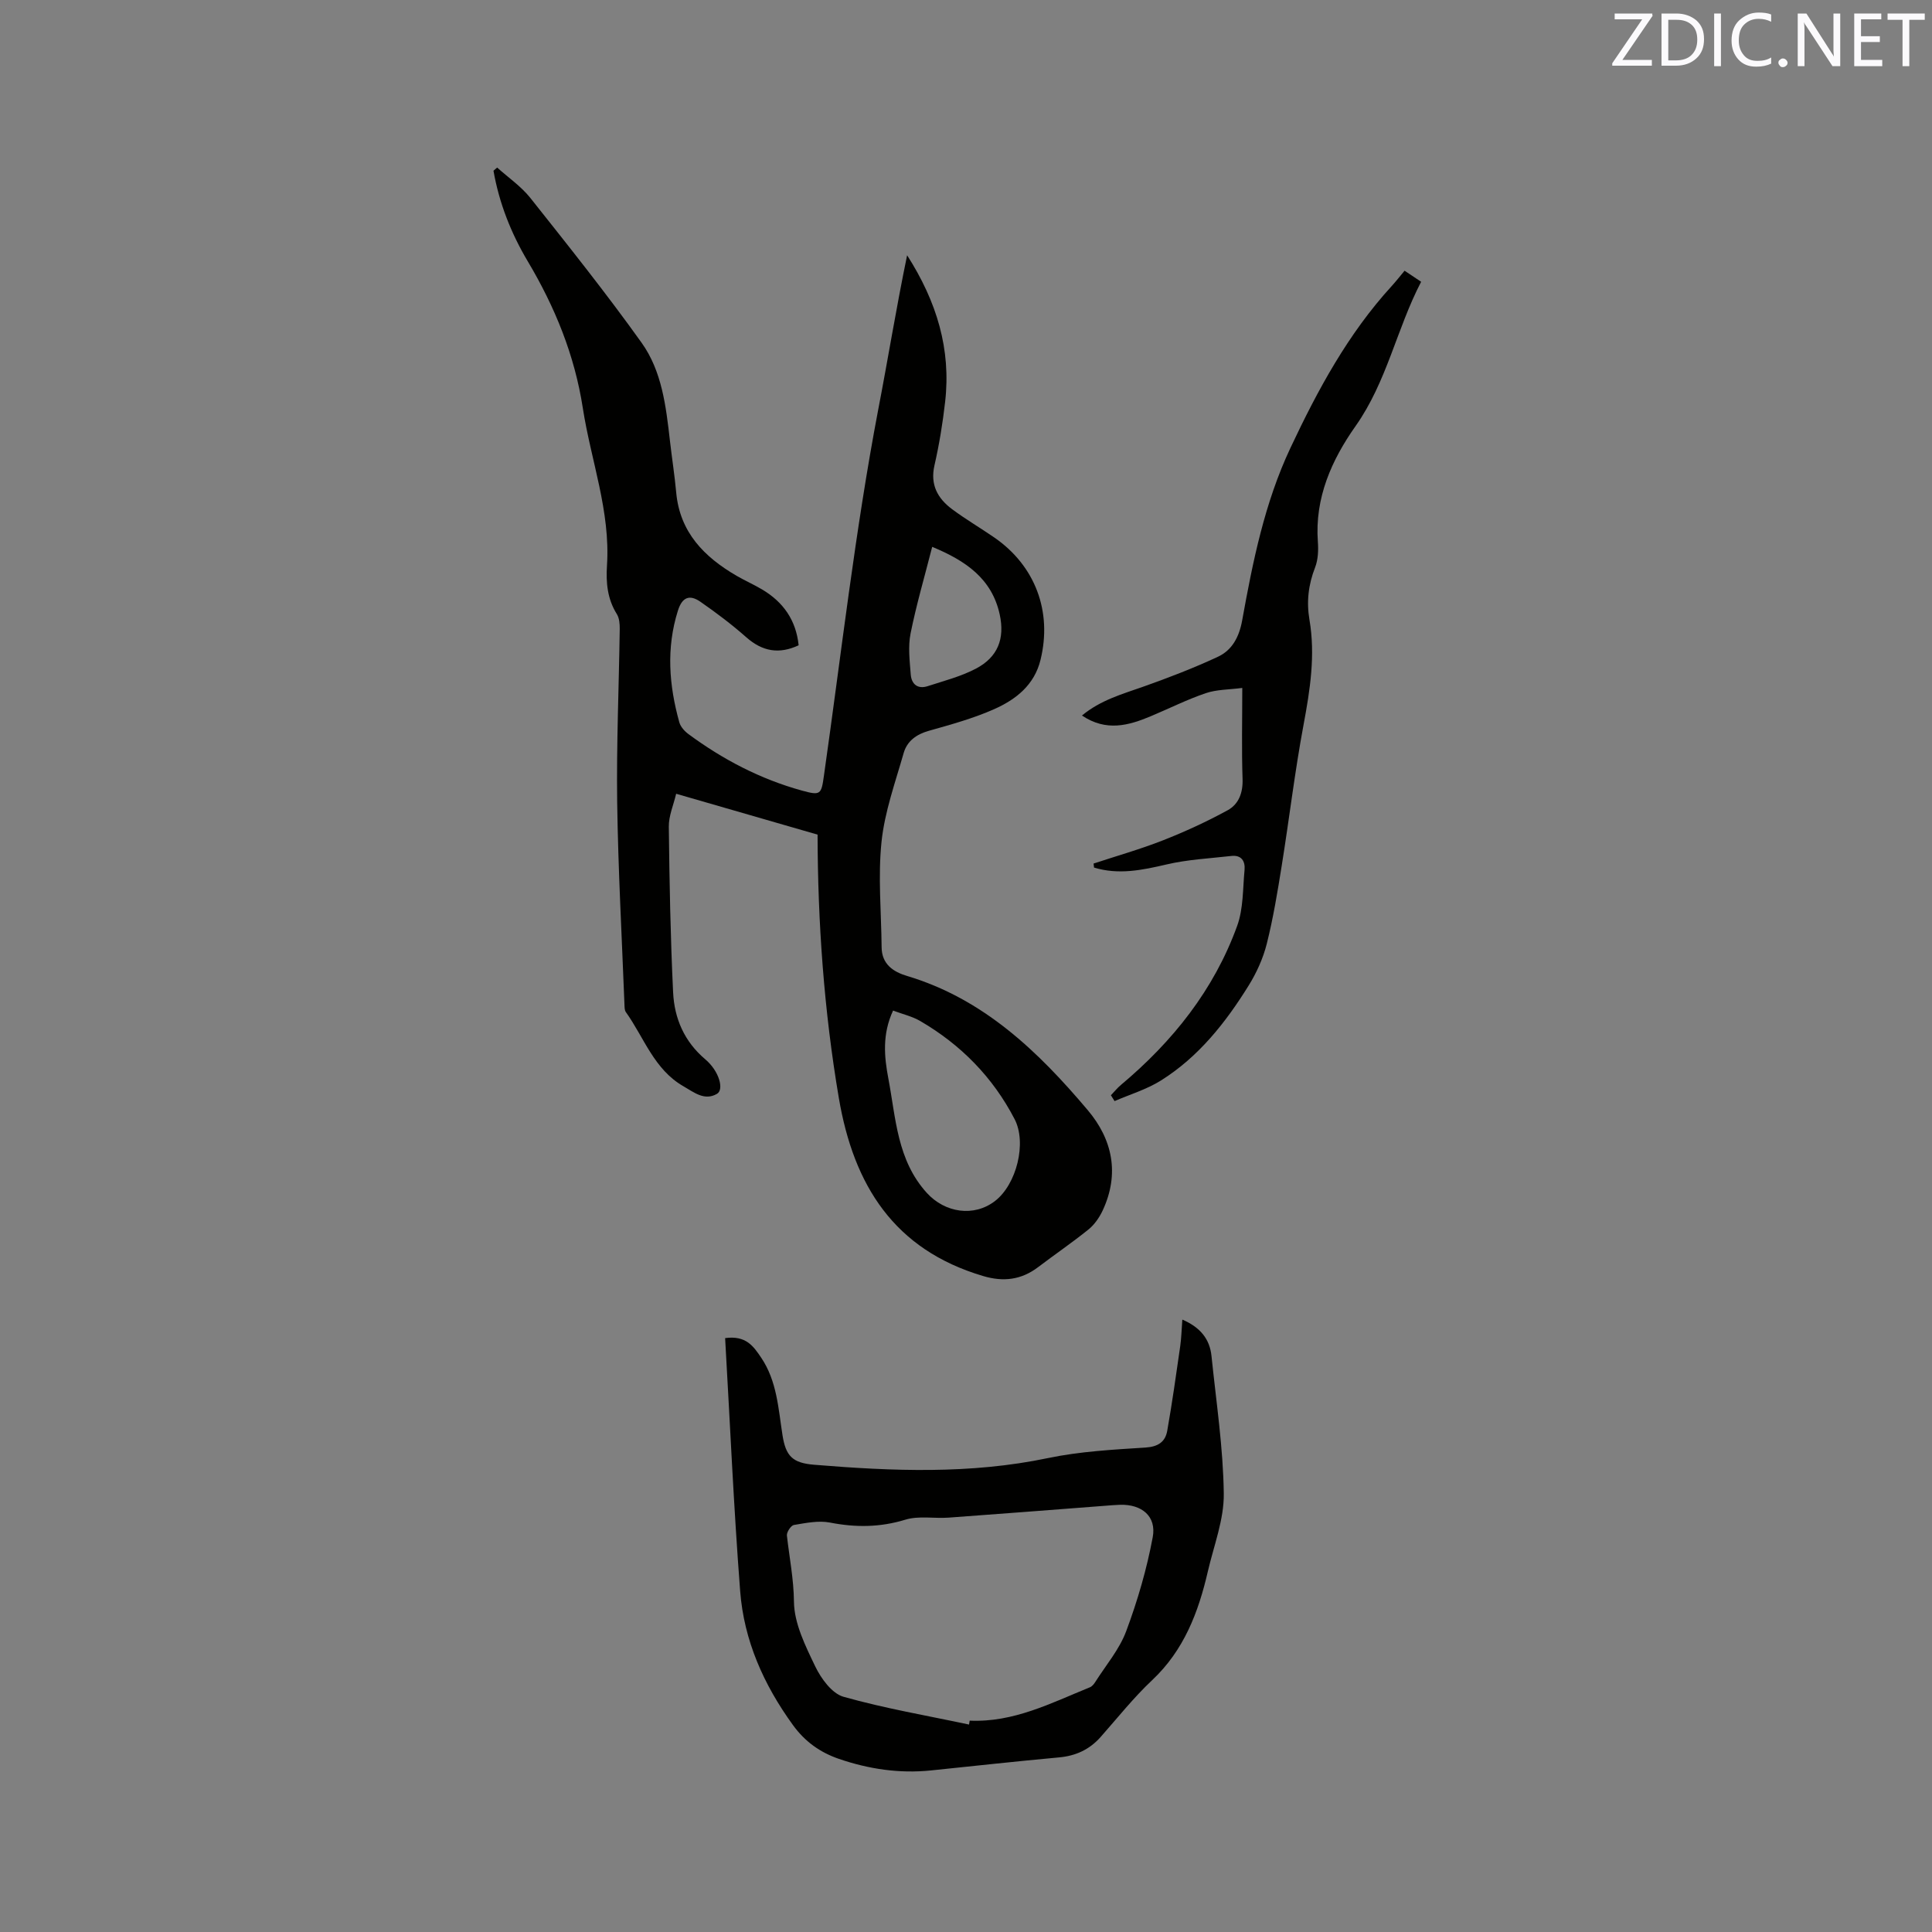
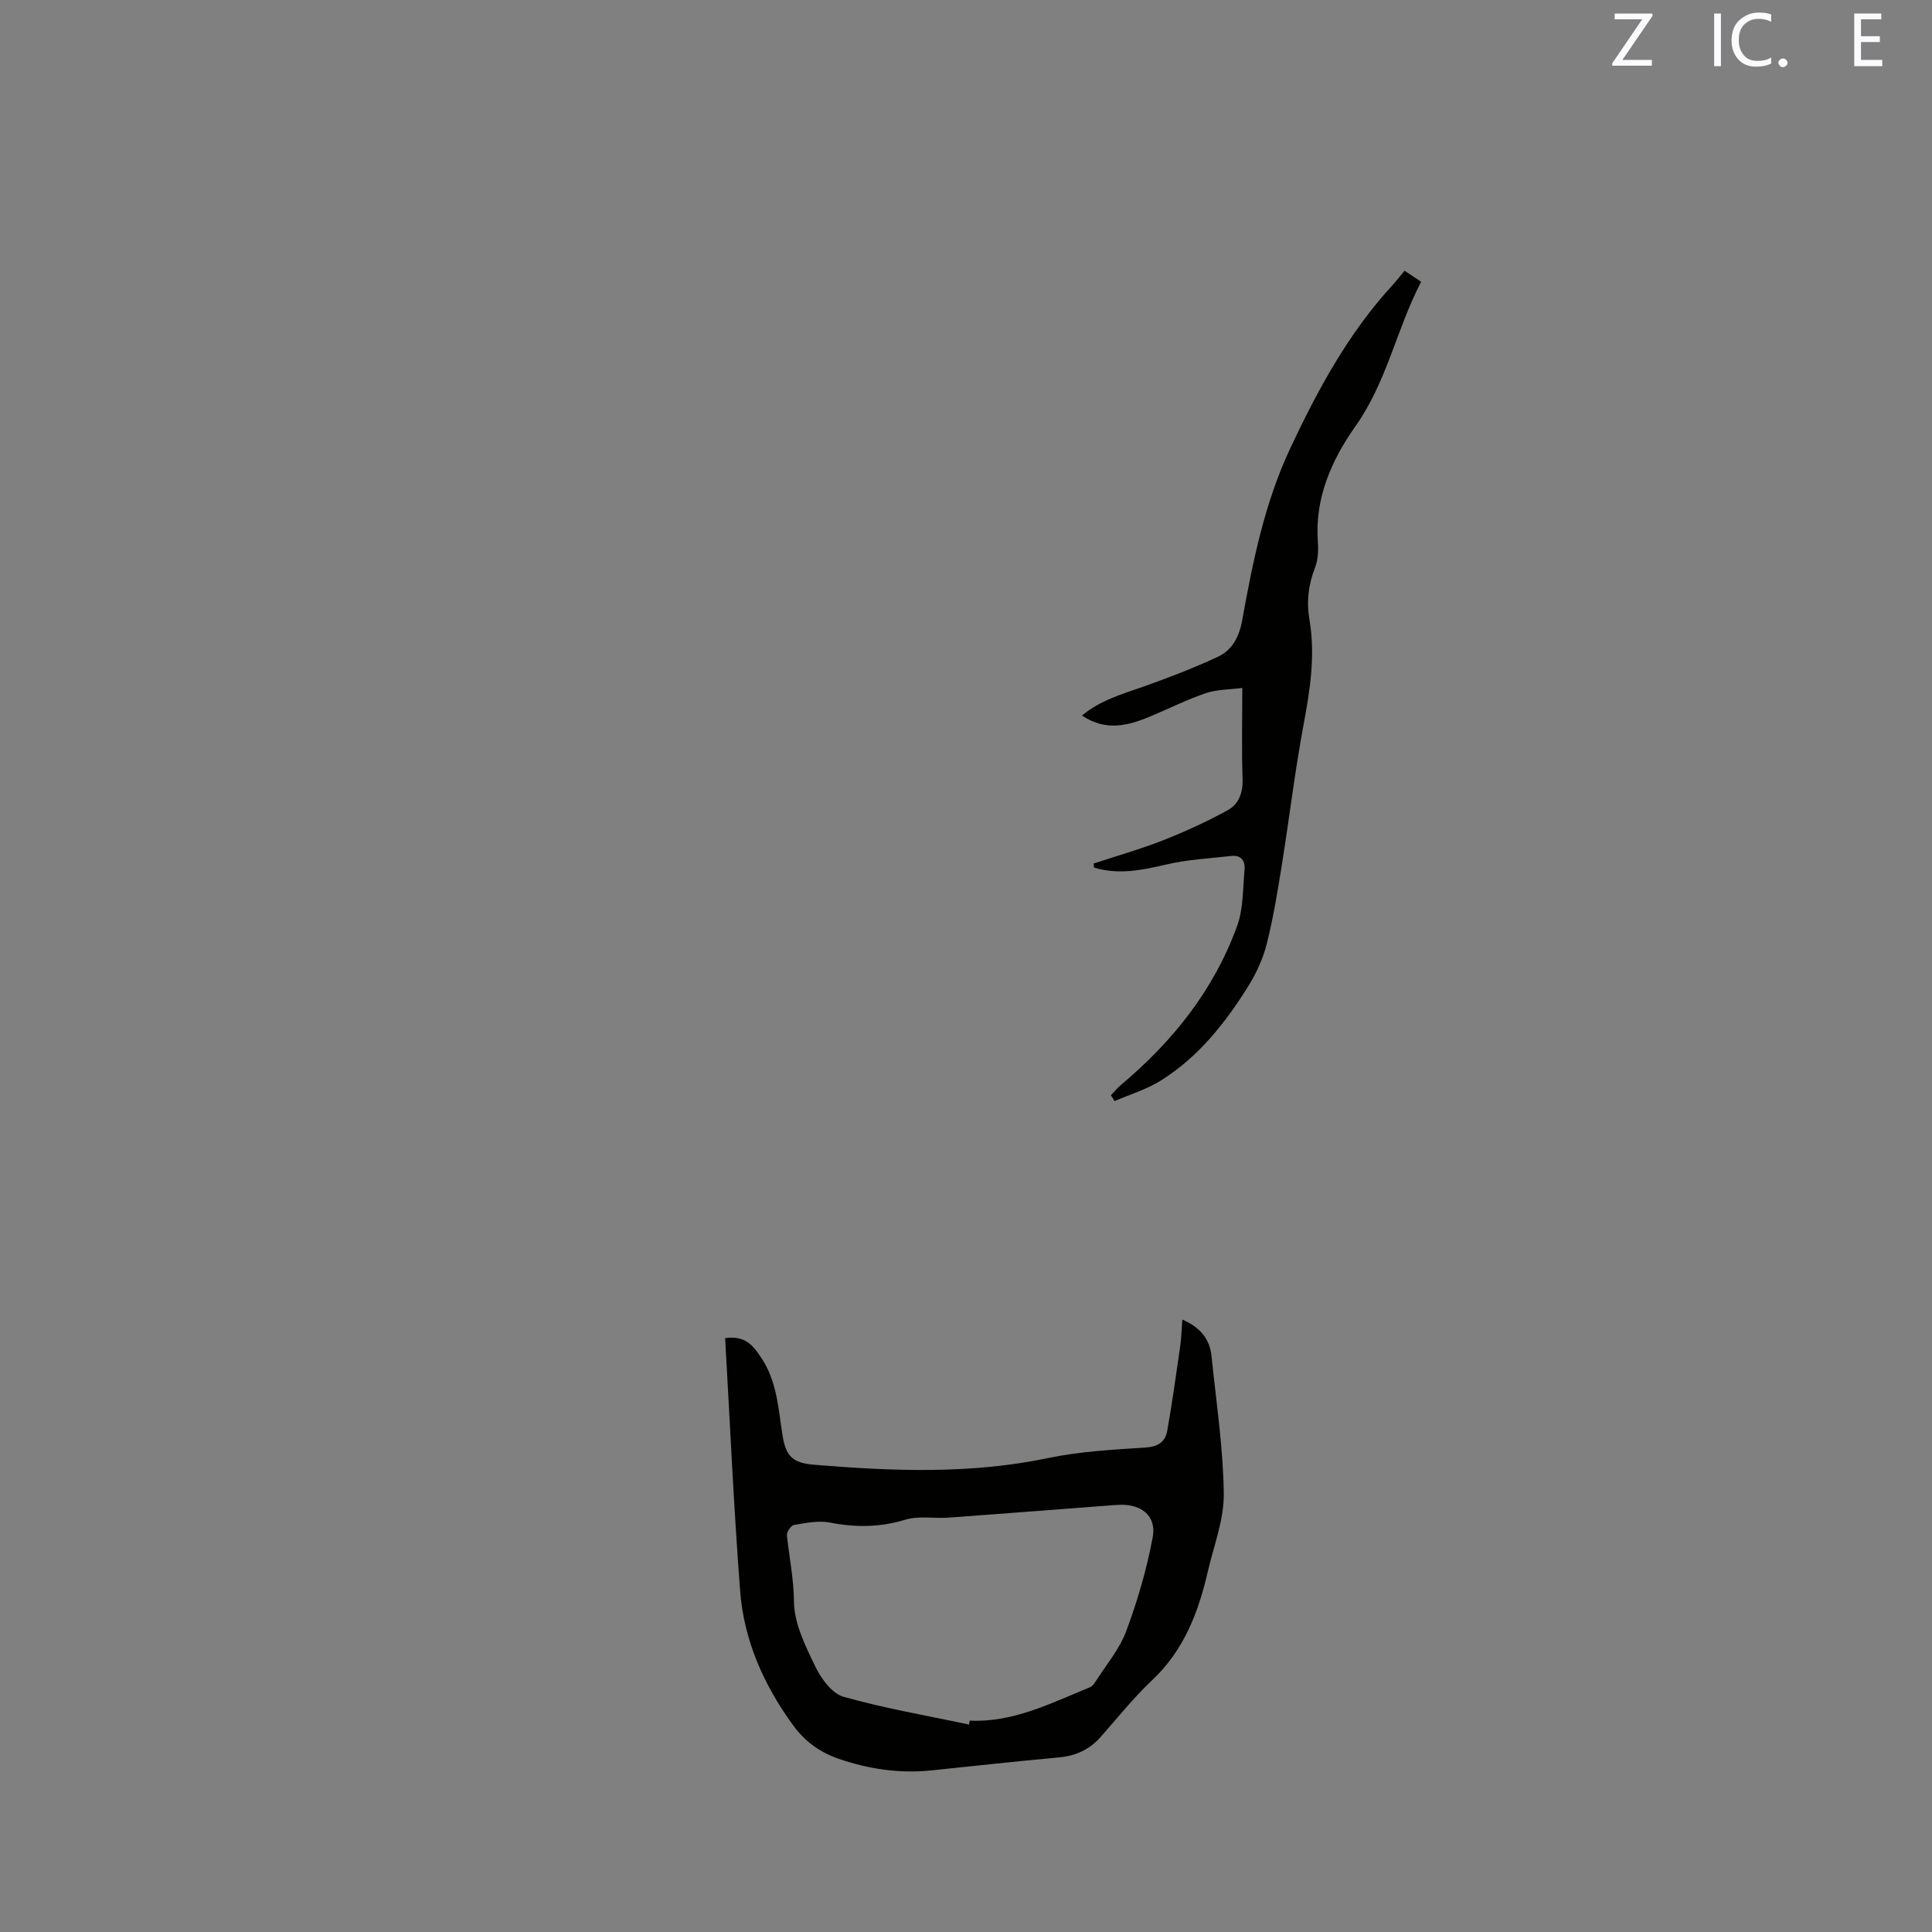
<svg xmlns="http://www.w3.org/2000/svg" enable-background="new 0 0 400 400" viewBox="0 0 400 400">
  <rect x="0" y="0" width="400" height="400" fill="#808080" stroke="none" />
-   <path d="m187.81 52.85c6.17 9.66 9.11 19.49 7.87 30.34-.5 4.42-1.22 8.83-2.21 13.16-.92 4.03.67 6.85 3.66 9.08 2.8 2.08 5.83 3.86 8.71 5.84 8.5 5.86 12.04 15.33 9.59 25.34-1.28 5.24-5.12 8.22-9.59 10.21-4.33 1.92-8.97 3.2-13.55 4.49-2.59.73-4.5 2.15-5.2 4.61-1.73 6.07-3.93 12.14-4.58 18.36-.75 7.2-.05 14.56.02 21.84.03 3.51 2.41 5.09 5.26 5.94 15.85 4.74 27.17 15.64 37.43 27.8 5.14 6.09 6.6 13.2 3.08 20.75-.68 1.45-1.69 2.92-2.92 3.92-3.38 2.73-6.98 5.18-10.44 7.81-3.49 2.65-7.19 3.1-11.39 1.85-18.44-5.46-26.81-18.79-29.88-36.87-3.08-18.14-4.36-36.37-4.4-54.52-9.77-2.82-19.28-5.57-29.28-8.46-.56 2.37-1.55 4.6-1.52 6.81.13 11.44.34 22.88.89 34.3.26 5.4 2.3 10.18 6.67 13.88 2.88 2.43 3.92 6.27 2.41 7.14-2.59 1.5-4.76-.32-6.96-1.58-6.09-3.5-8.14-10.09-11.91-15.36-.27-.38-.26-1.01-.28-1.53-.54-13.96-1.31-27.92-1.51-41.89-.16-11.97.36-23.95.53-35.93.01-1.02-.09-2.22-.6-3.04-1.97-3.14-2.27-6.54-2.04-10.08.73-11.22-3.32-21.7-5-32.55-1.69-10.96-5.77-20.95-11.41-30.42-3.46-5.82-5.92-12.06-7.09-18.74.25-.22.51-.44.76-.66 2.31 2.08 4.96 3.89 6.87 6.29 7.84 9.88 15.72 19.74 23.05 30 4.2 5.88 5.04 13.16 5.85 20.25.41 3.58.97 7.14 1.3 10.73.75 8.25 5.79 13.34 12.48 17.24 1.74 1.01 3.59 1.82 5.32 2.85 4.35 2.59 7.01 6.32 7.55 11.55-4.06 1.9-7.51 1.28-10.84-1.66-3-2.65-6.22-5.08-9.51-7.36-2.14-1.48-3.73-1.06-4.64 1.83-2.46 7.79-1.85 15.48.29 23.15.26.92 1.08 1.83 1.88 2.42 7.13 5.27 14.89 9.32 23.46 11.69 3.9 1.08 4.05.83 4.59-3.03 3.6-25.28 6.46-50.7 11.23-75.75 2.02-10.44 3.71-20.98 6-32.04zm-2.91 156.38c-2.27 4.9-1.84 9.53-.97 14.1 1.56 8.23 1.8 16.87 7.96 23.65 3.75 4.12 9.76 5.06 14.15 1.65 4.41-3.42 6.59-11.98 4.02-16.93-4.5-8.67-11.12-15.41-19.54-20.31-1.67-.97-3.64-1.42-5.62-2.16zm8.1-96.01c-1.6 6.27-3.3 12.06-4.48 17.95-.54 2.72-.18 5.66.04 8.48.15 1.99 1.44 3.09 3.51 2.41 3.38-1.1 6.9-2 10.01-3.64 4.51-2.38 5.99-6.19 4.9-11.2-1.62-7.43-7.05-11.13-13.98-14z" fill="#010100" />
  <path d="m150.13 277.04c4.35-.6 5.89 1.73 7.45 4.03 3.29 4.86 3.56 10.55 4.43 16.08.68 4.32 2.07 5.74 6.53 6.11 16.19 1.33 32.32 1.99 48.43-1.38 6.6-1.38 13.44-1.75 20.2-2.18 2.61-.17 4.08-1.18 4.49-3.45 1.03-5.82 1.85-11.67 2.69-17.52.25-1.74.28-3.5.44-5.52 3.7 1.59 5.68 4.01 6.04 7.56.97 9.48 2.42 18.96 2.54 28.46.07 5.36-2.06 10.76-3.3 16.12-1.95 8.45-4.94 16.31-11.52 22.5-3.85 3.62-7.17 7.81-10.68 11.78-2.3 2.59-5.12 3.9-8.59 4.22-8.86.81-17.7 1.79-26.54 2.7-6.54.67-12.89-.28-19.07-2.4-3.89-1.34-7.02-3.57-9.51-7.01-6.05-8.34-10.14-17.51-10.92-27.74-1.34-17.41-2.1-34.86-3.11-52.36zm50.5 80.01c.04-.27.09-.54.13-.81 9.05.42 16.86-3.64 24.88-6.9.45-.18.84-.65 1.11-1.08 2.21-3.49 5.01-6.76 6.42-10.55 2.35-6.3 4.26-12.85 5.49-19.45.81-4.35-2.29-6.84-6.76-6.71-1.06.03-2.12.13-3.17.21-10.78.82-21.55 1.67-32.34 2.45-2.98.21-6.17-.42-8.93.42-5.26 1.61-10.31 1.64-15.63.6-2.37-.46-5 .09-7.46.5-.61.1-1.52 1.48-1.45 2.18.51 4.56 1.41 9 1.46 13.71.05 4.51 2.38 9.17 4.42 13.42 1.21 2.51 3.45 5.58 5.84 6.26 8.54 2.41 17.31 3.9 25.99 5.75z" fill="#010100" />
  <path d="m226.41 178.79c4.79-1.58 9.66-2.96 14.35-4.8 4.58-1.8 9.08-3.87 13.4-6.23 2.3-1.25 3.2-3.62 3.1-6.49-.21-6.02-.06-12.05-.06-18.84-2.73.36-5.28.31-7.55 1.08-3.89 1.32-7.6 3.19-11.4 4.78-4.59 1.92-9.21 3.23-14.24-.15 3.87-3.2 8.3-4.42 12.63-5.95 5.25-1.86 10.47-3.86 15.51-6.21 2.96-1.38 4.41-4.11 5.03-7.54 2.2-12.19 4.64-24.32 9.98-35.68 5.66-12.03 11.93-23.64 20.98-33.54.92-1.01 1.77-2.1 2.66-3.17 1.29.86 2.15 1.44 3.43 2.29-5.07 9.73-7.08 20.67-13.57 29.87-4.95 7.01-8.48 14.88-7.81 23.96.13 1.75.05 3.7-.57 5.3-1.39 3.56-1.81 7.09-1.17 10.85 1.25 7.33.13 14.49-1.22 21.72-1.81 9.67-2.96 19.46-4.52 29.17-.87 5.43-1.76 10.87-3.1 16.2-.76 3.01-2.11 6-3.76 8.65-4.78 7.7-10.39 14.79-18.19 19.67-2.93 1.83-6.36 2.85-9.56 4.24-.25-.4-.5-.8-.76-1.21.69-.71 1.31-1.5 2.07-2.13 10.74-9.01 19.28-19.7 24.08-32.96 1.29-3.57 1.15-7.67 1.52-11.55.17-1.83-.65-3.15-2.76-2.9-4.48.51-9.04.73-13.41 1.76-5.02 1.17-9.91 2.19-14.99.64-.03-.27-.07-.55-.1-.83z" fill="#010100" />
  <g fill="#fbfafc">
    <path d="m342.2 3.2-6.3 9.2h6.1v1.2h-8.2v-.5l6.2-9.1h-5.7v-1.2h7.8v.4z" />
-     <path d="m344 13.7v-10.9h3.1c1.6 0 3 .5 4.1 1.4 1.1 1 1.6 2.2 1.6 3.9s-.5 3-1.6 4-2.5 1.5-4.2 1.5h-3zm1.4-9.6v8.4h1.6c1.4 0 2.5-.4 3.2-1.1.8-.8 1.2-1.8 1.2-3.2s-.4-2.4-1.2-3.1-1.8-1-3.1-1z" />
    <path d="m356.3 2.8v10.9h-1.4v-10.9z" />
    <path d="m366.6 13.2c-.8.4-1.8.6-3 .6-1.6 0-2.8-.5-3.7-1.5s-1.4-2.3-1.4-3.9c0-1.7.5-3.2 1.6-4.2s2.4-1.6 4-1.6c1 0 1.9.1 2.6.4v1.5c-.8-.4-1.6-.6-2.6-.6-1.2 0-2.2.4-3 1.2s-1.1 1.9-1.1 3.3c0 1.3.4 2.3 1.1 3.1s1.6 1.1 2.8 1.1c1.1 0 2-.2 2.8-.7v1.3z" />
    <path d="m368.2 13c0-.3.1-.5.3-.6.2-.2.4-.3.6-.3.3 0 .5.1.7.3s.3.4.3.6-.1.5-.3.6c-.2.2-.4.3-.7.3s-.5-.1-.6-.3c-.2-.2-.3-.4-.3-.6z" />
-     <path d="m381.1 13.7h-1.7l-5.5-8.4c-.2-.2-.3-.5-.4-.7 0 .2.1.8.1 1.5v7.6h-1.4v-10.9h1.8l5.3 8.3c.3.4.4.6.4.8 0-.3-.1-.8-.1-1.6v-7.5h1.4v10.9z" />
    <path d="m389.7 13.7h-5.8v-10.9h5.6v1.2h-4.2v3.5h3.9v1.2h-3.9v3.7h4.4z" />
-     <path d="m398.4 4.1h-3.1v9.6h-1.4v-9.6h-3.1v-1.3h7.7v1.3z" />
  </g>
</svg>